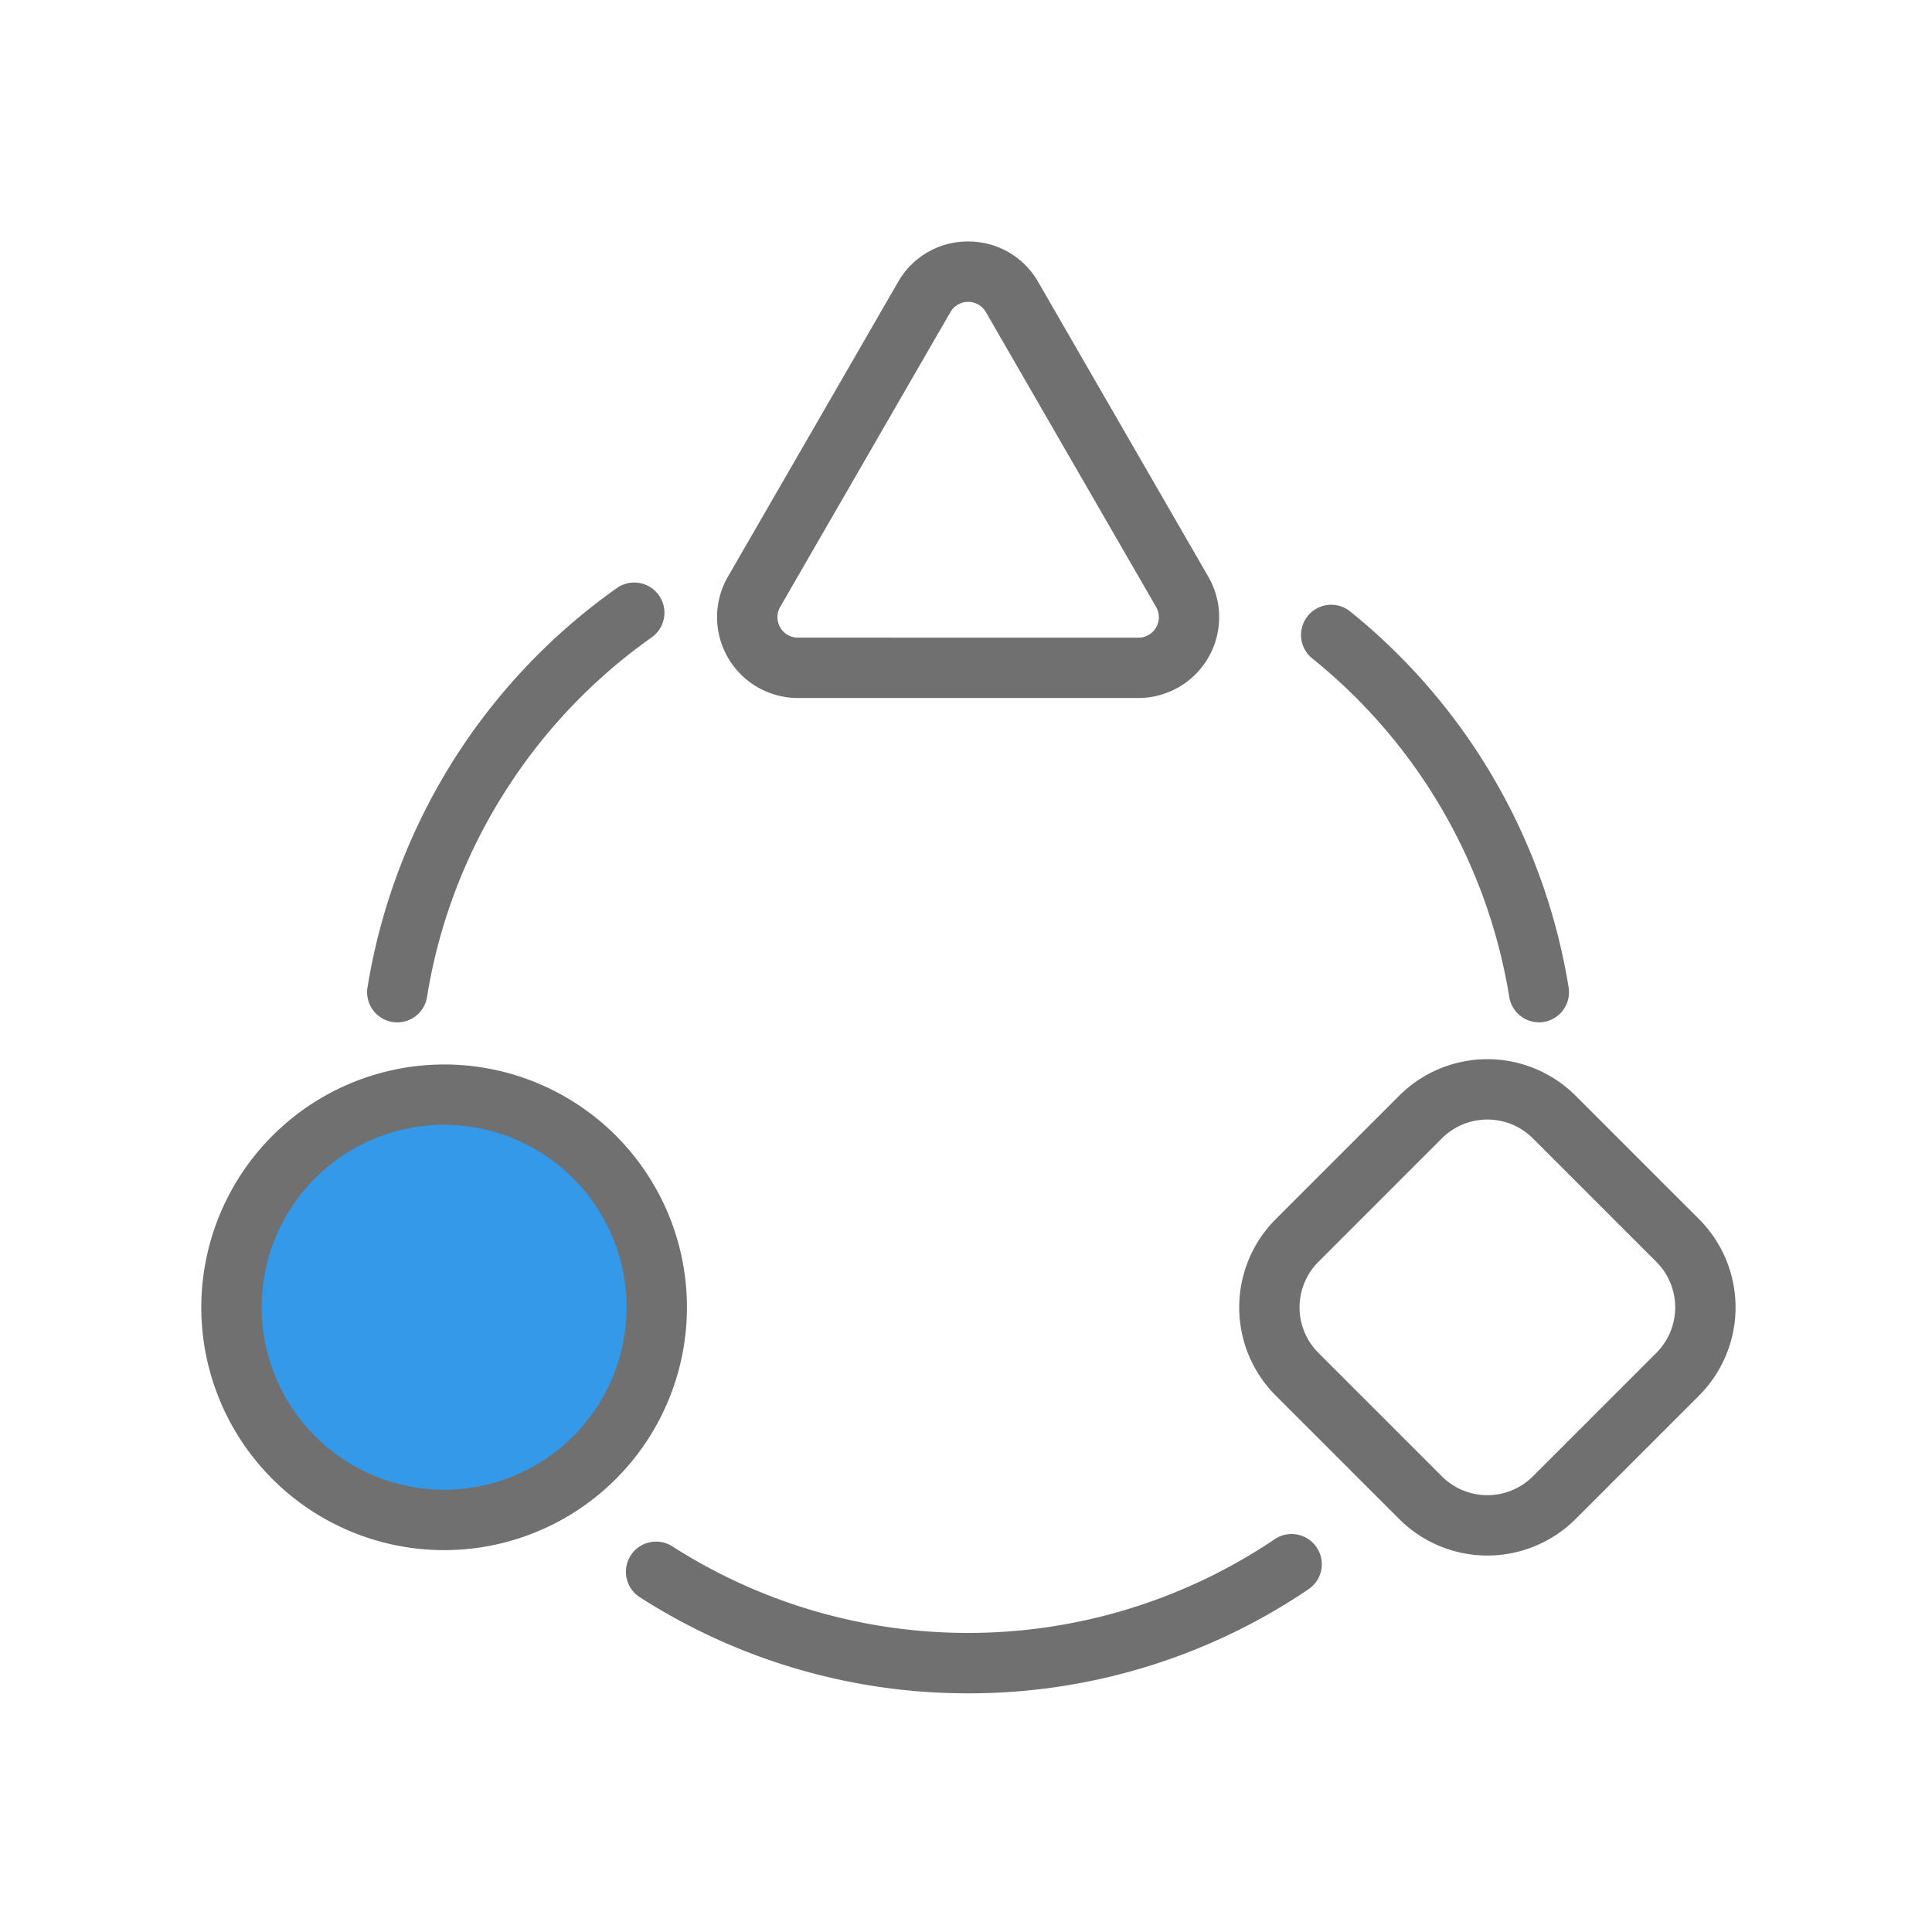
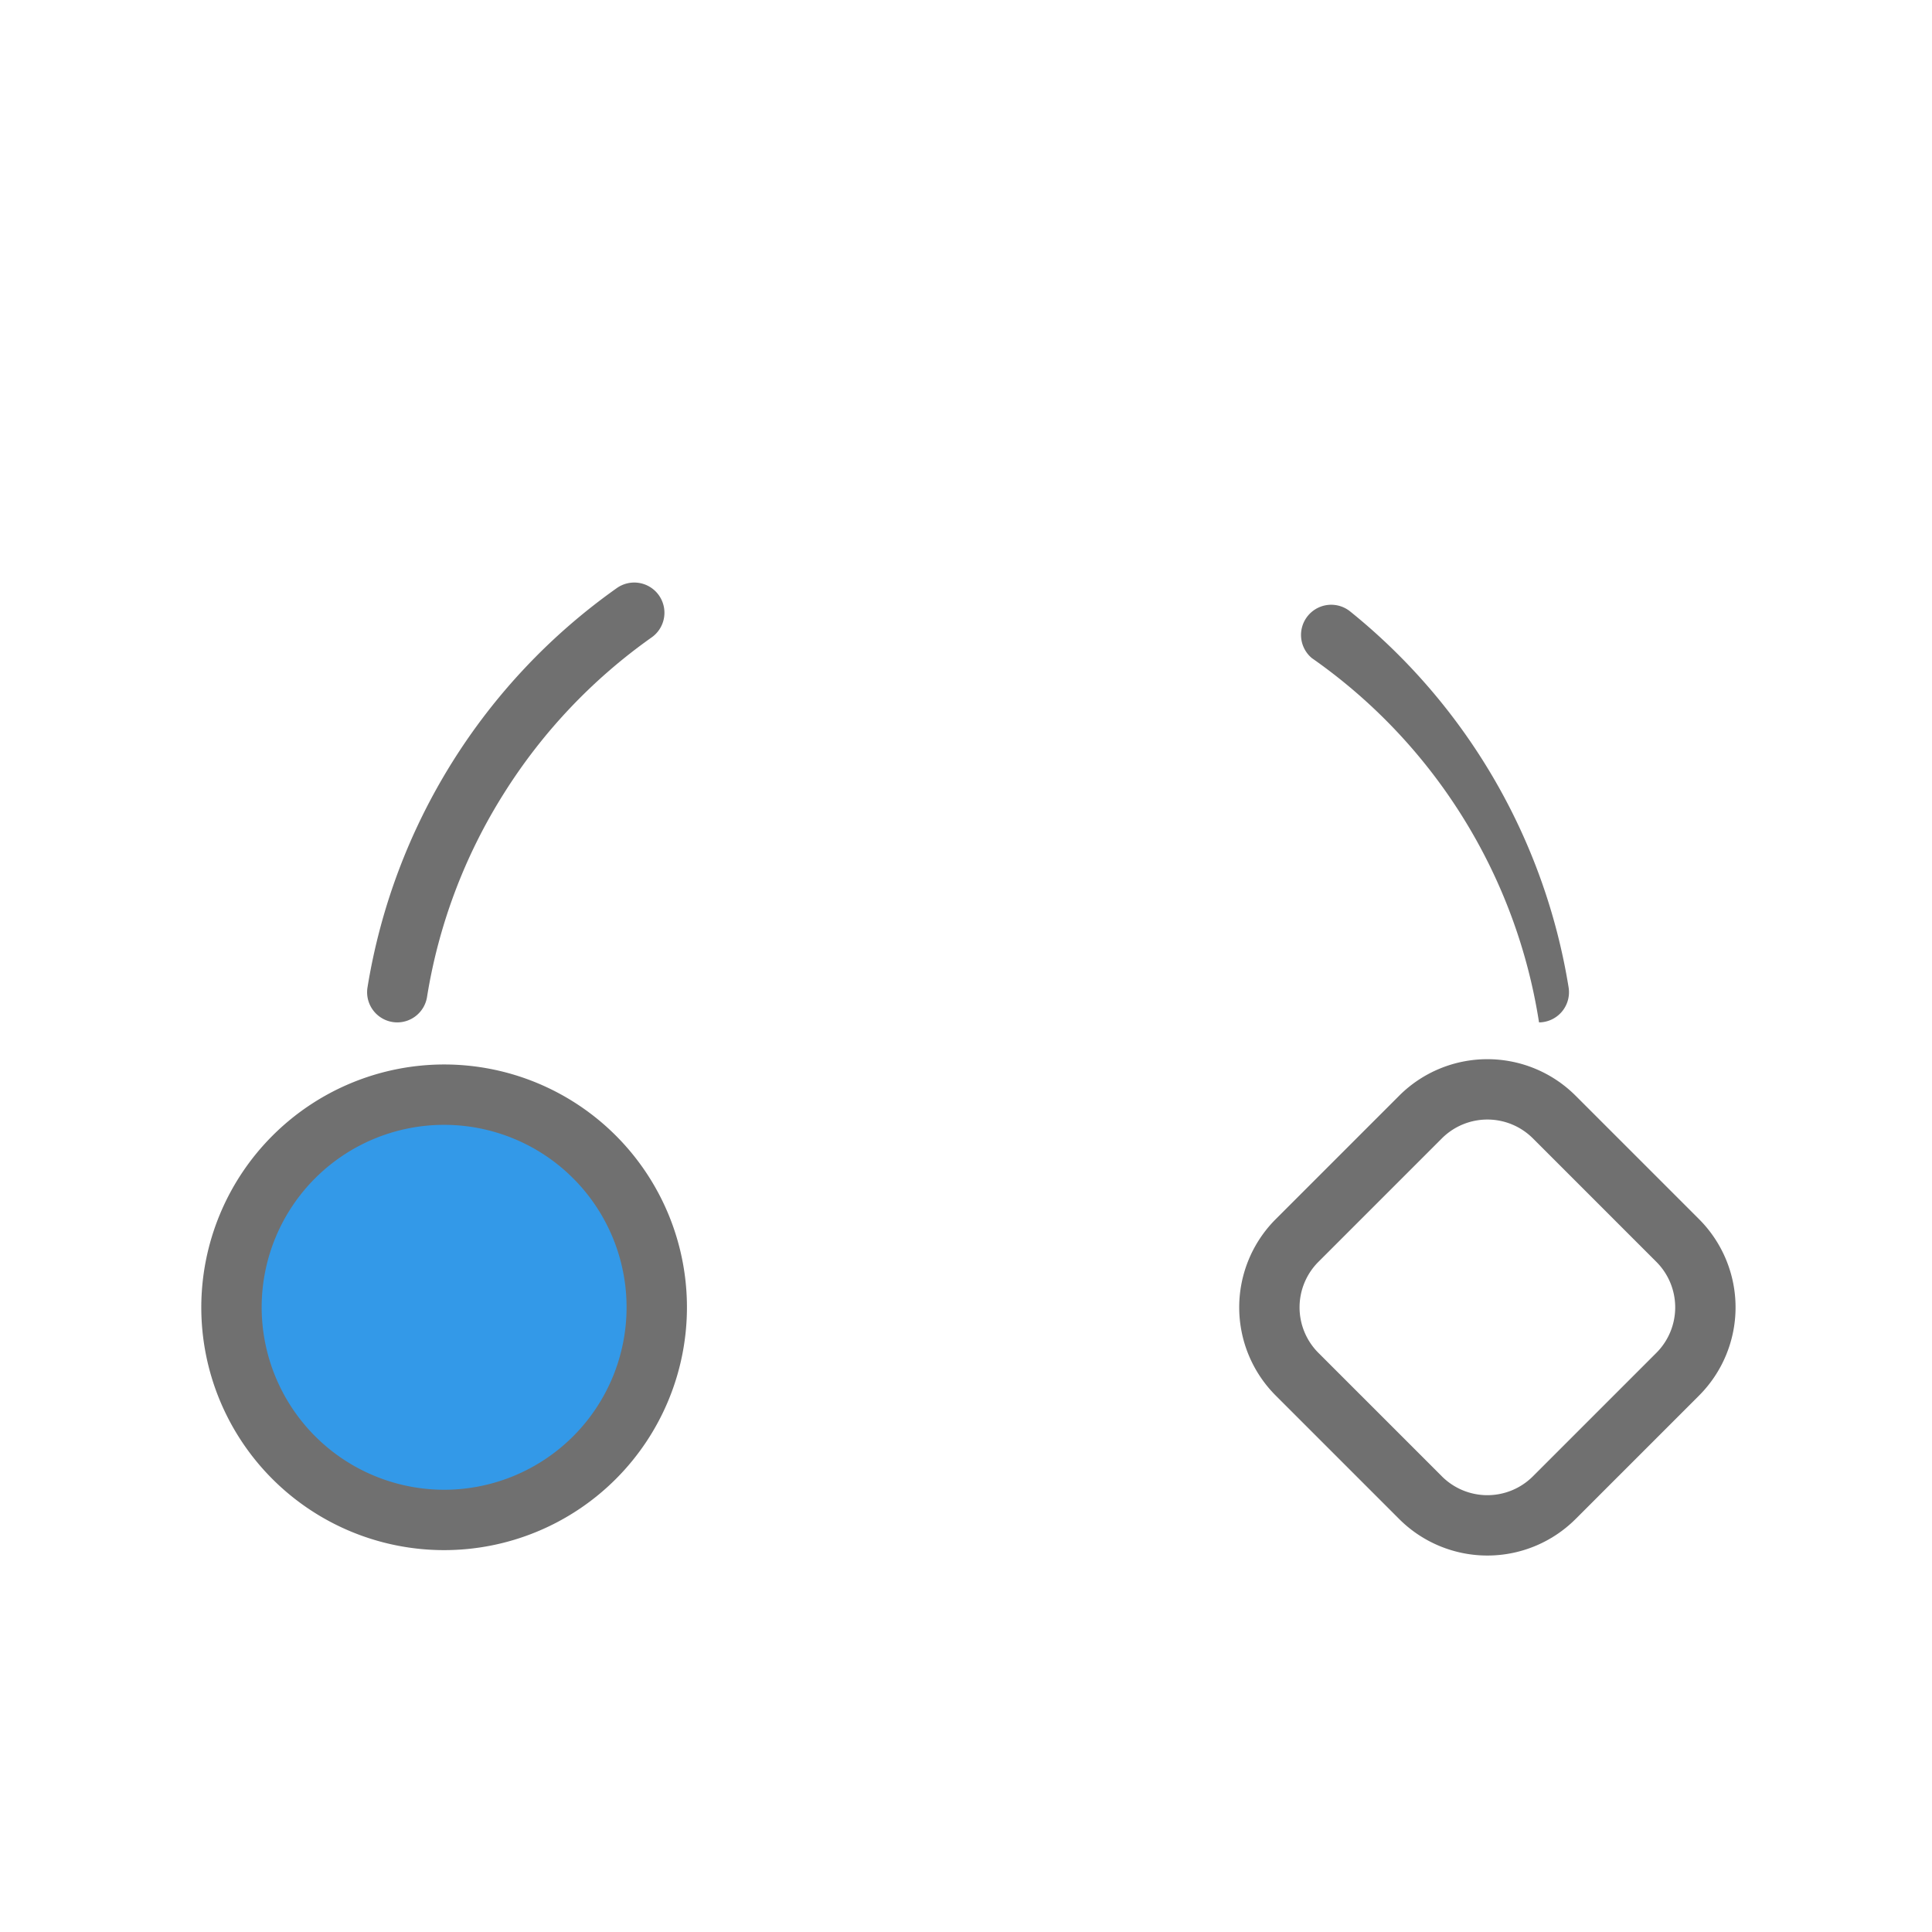
<svg xmlns="http://www.w3.org/2000/svg" width="32" height="32" viewBox="0 0 32 32">
  <defs>
    <clipPath id="clip-path">
      <rect id="Rectangle_27414" data-name="Rectangle 27414" width="32" height="32" fill="#909090" />
    </clipPath>
    <clipPath id="clip-path-2">
      <rect id="Rectangle_27415" data-name="Rectangle 27415" width="26.667" height="26.667" fill="#c9c9c9" />
    </clipPath>
    <clipPath id="clip-path-3">
      <rect id="Rectangle_27428" data-name="Rectangle 27428" width="25.413" height="24.047" fill="none" />
    </clipPath>
    <clipPath id="clip-Grow_in_more_ways_1_0_6_1_4">
      <rect width="32" height="32" />
    </clipPath>
  </defs>
  <g id="Grow_in_more_ways_1_0_6_1_4" data-name="Grow in more ways_1_0_6_1_4" clip-path="url(#clip-Grow_in_more_ways_1_0_6_1_4)">
    <g id="Grow_in_more_ways" data-name="Grow in more ways">
      <g id="Mask_Group_6043" data-name="Mask Group 6043" clip-path="url(#clip-path)">
        <g id="Mask_Group_6042" data-name="Mask Group 6042" transform="translate(2.667 2.667)" clip-path="url(#clip-path-2)">
          <g id="Group_29881" data-name="Group 29881" transform="translate(0.667 1.333)">
            <g id="Group_29880" data-name="Group 29880" clip-path="url(#clip-path-3)">
              <path id="Path_18445" data-name="Path 18445" d="M7.794,24.719A3.522,3.522,0,1,1,4.272,21.2a3.522,3.522,0,0,1,3.522,3.522" transform="translate(-0.25 -7.066)" fill="#3399e8" />
              <path id="Ellipse_5647" data-name="Ellipse 5647" d="M3.272-.75A4.022,4.022,0,1,1-.75,3.272,4.027,4.027,0,0,1,3.272-.75Zm0,7.044A3.022,3.022,0,1,0,.25,3.272,3.025,3.025,0,0,0,3.272,6.294Z" transform="translate(0.75 14.381)" fill="#707070" />
-               <path id="Path_18446" data-name="Path 18446" d="M16.223,34.753a10.045,10.045,0,0,1-5.429-1.586.5.5,0,1,1,.539-.842A9.083,9.083,0,0,0,21.3,32.2a.5.5,0,1,1,.56.829A10.029,10.029,0,0,1,16.223,34.753Z" transform="translate(-3.521 -10.706)" fill="#707070" />
-               <path id="Path_18447" data-name="Path 18447" d="M31.263,15.938a.5.5,0,0,1-.493-.42A9.058,9.058,0,0,0,27.5,9.905a.5.5,0,0,1,.628-.778,10.057,10.057,0,0,1,3.625,6.232.5.5,0,0,1-.494.58Z" transform="translate(-9.106 -3.005)" fill="#707070" />
+               <path id="Path_18447" data-name="Path 18447" d="M31.263,15.938A9.058,9.058,0,0,0,27.5,9.905a.5.5,0,0,1,.628-.778,10.057,10.057,0,0,1,3.625,6.232.5.5,0,0,1-.494.58Z" transform="translate(-9.106 -3.005)" fill="#707070" />
              <path id="Path_18448" data-name="Path 18448" d="M4.62,15.759a.5.5,0,0,1-.494-.58A10.076,10.076,0,0,1,8.252,8.568a.5.5,0,1,1,.578.816,9.074,9.074,0,0,0-2.44,2.575,8.982,8.982,0,0,0-1.278,3.379A.5.5,0,0,1,4.62,15.759Z" transform="translate(-1.373 -2.825)" fill="#707070" />
-               <path id="Path_18449" data-name="Path 18449" d="M16.972,0a1.326,1.326,0,0,1,1.16.669l2.819,4.884a1.339,1.339,0,0,1-1.16,2.008H14.153a1.339,1.339,0,0,1-1.16-2.008L15.813.669A1.325,1.325,0,0,1,16.972,0Zm2.82,6.562a.339.339,0,0,0,.294-.508L17.266,1.169a.339.339,0,0,0-.587,0l-2.82,4.884a.339.339,0,0,0,.294.508Z" transform="translate(-4.271 0)" fill="#707070" />
              <path id="Rectangle_27427" data-name="Rectangle 27427" d="M2.065,0H4.959A2.067,2.067,0,0,1,7.024,2.065V4.959A2.067,2.067,0,0,1,4.959,7.024H2.065A2.067,2.067,0,0,1,0,4.959V2.065A2.067,2.067,0,0,1,2.065,0ZM4.959,6.024A1.066,1.066,0,0,0,6.024,4.959V2.065A1.066,1.066,0,0,0,4.959,1H2.065A1.066,1.066,0,0,0,1,2.065V4.959A1.066,1.066,0,0,0,2.065,6.024Z" transform="translate(16.335 17.654) rotate(-45)" fill="#707070" />
            </g>
          </g>
        </g>
      </g>
    </g>
  </g>
</svg>